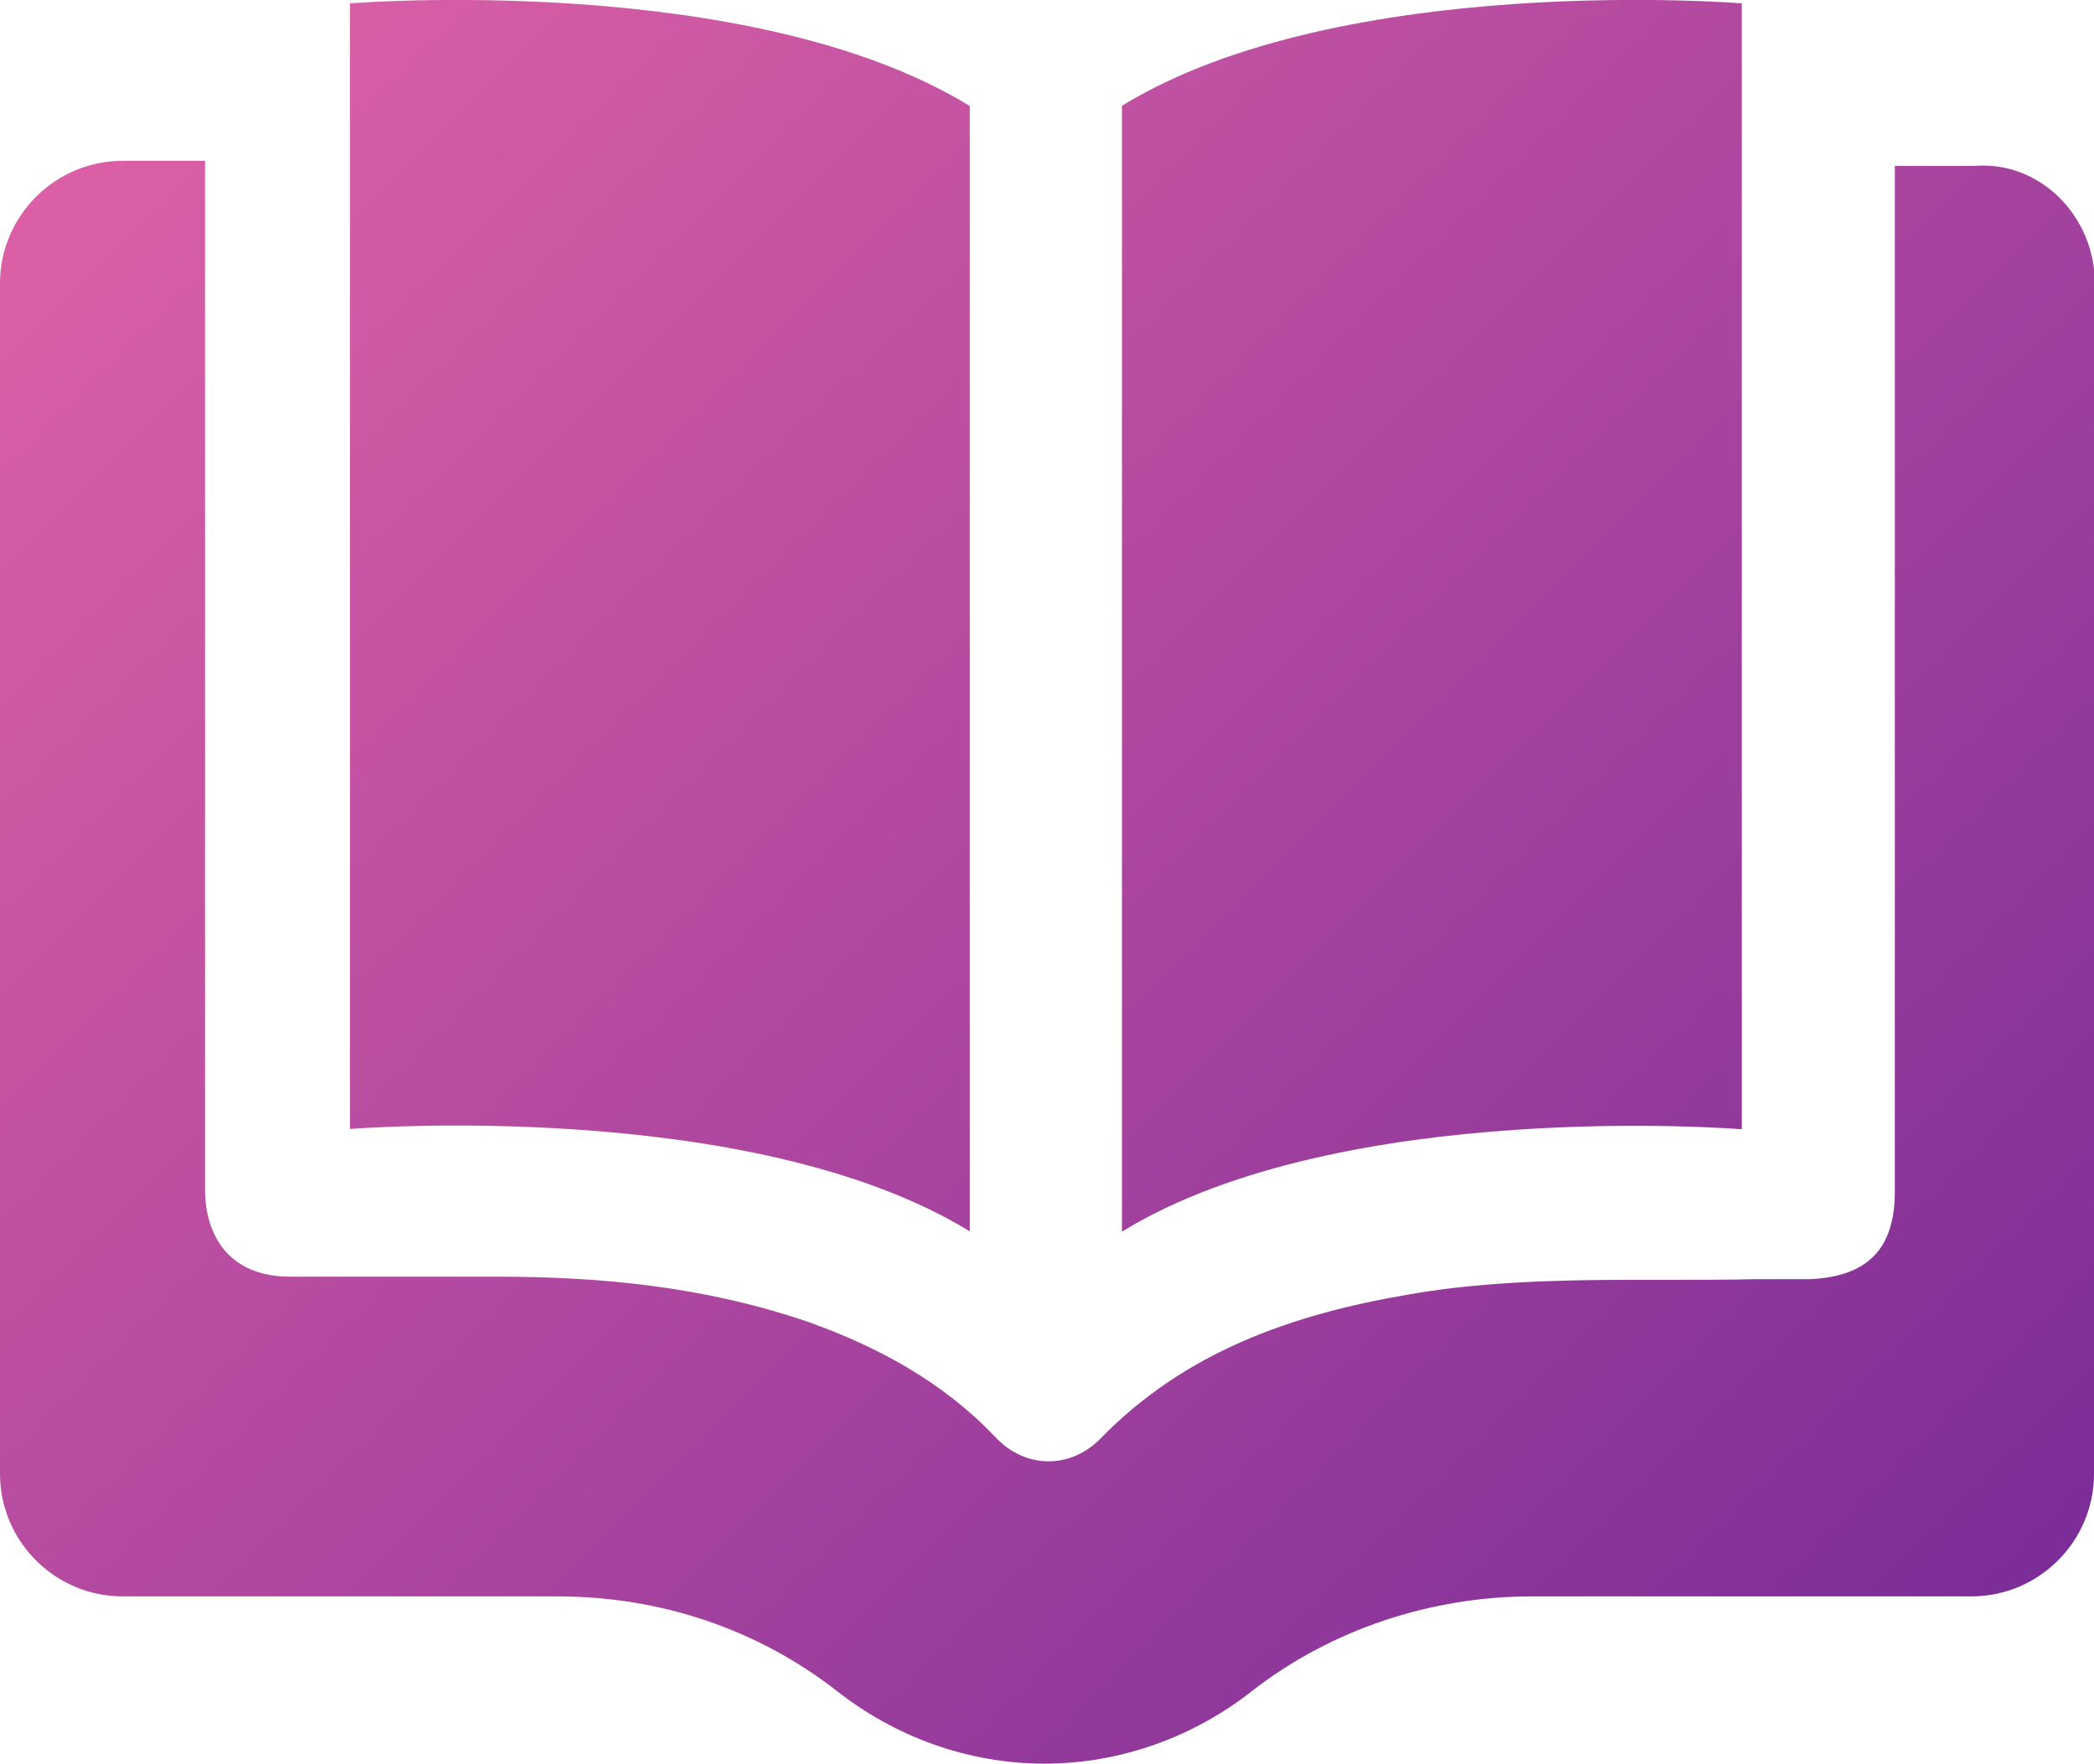
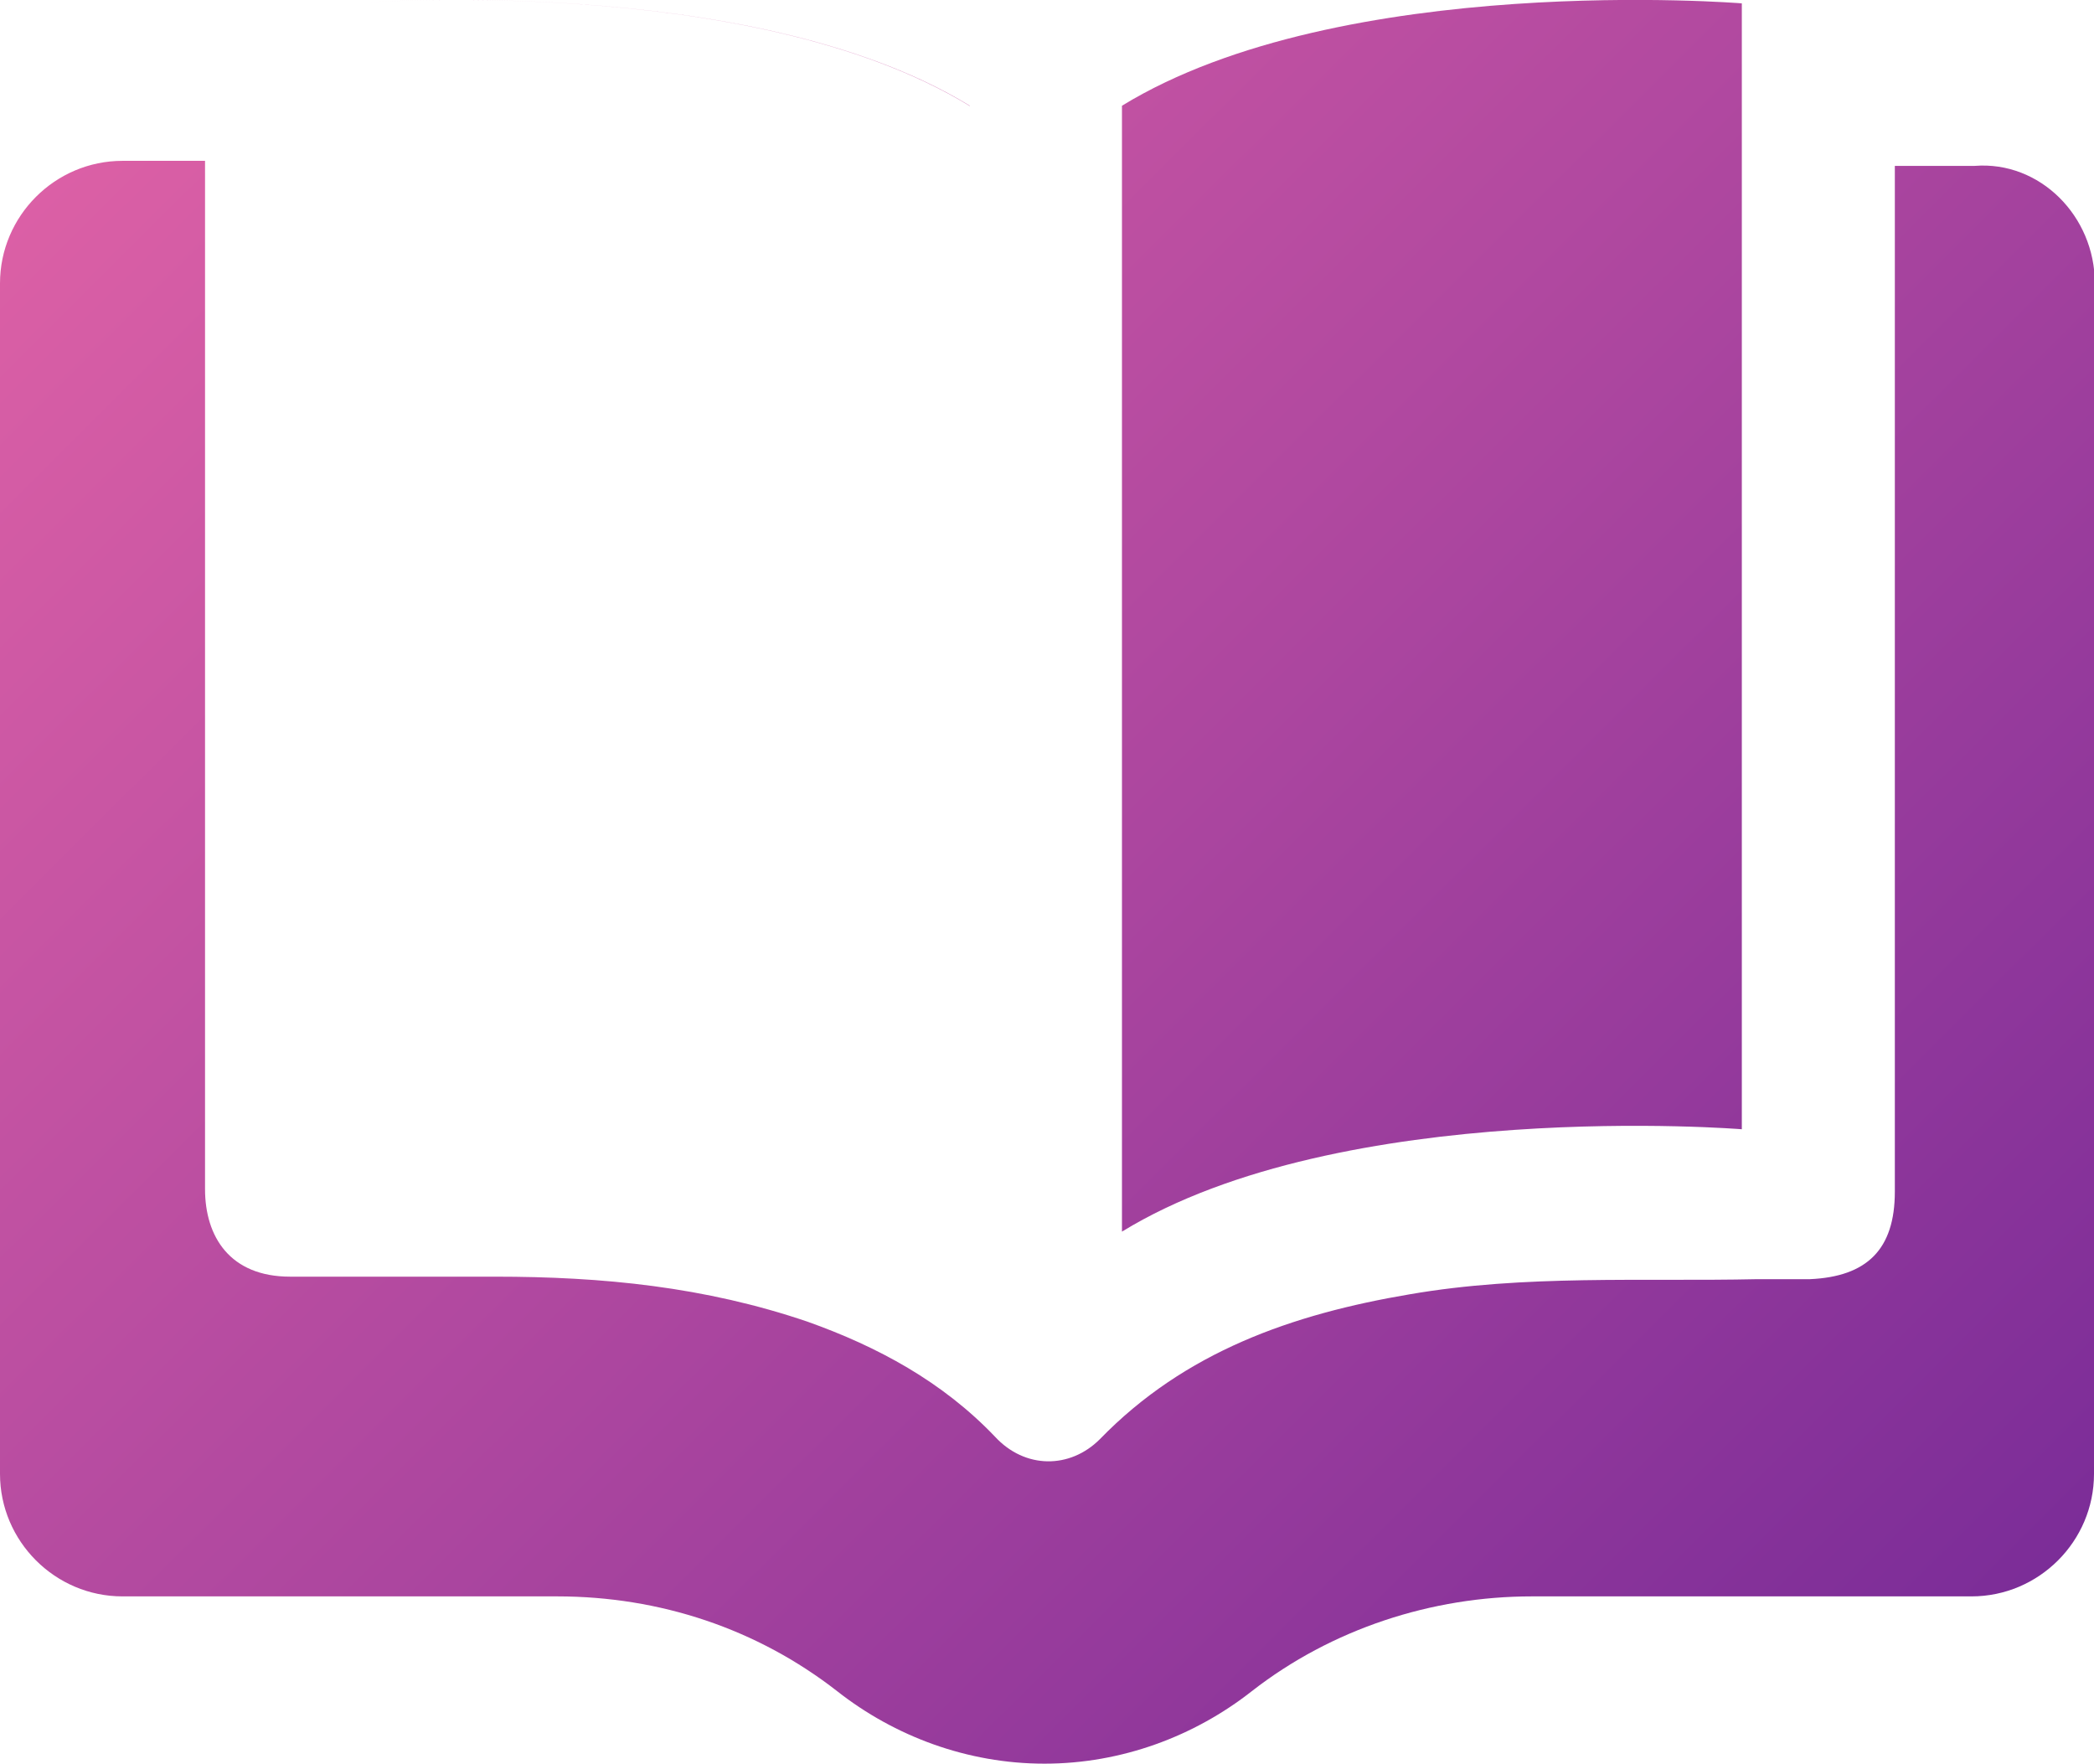
<svg xmlns="http://www.w3.org/2000/svg" id="Layer_1" data-name="Layer 1" width="74.86" height="63.05" version="1.1" viewBox="0 0 74.86 63.05">
  <defs>
    <style>
      .cls-1 {
        fill: url(#linear-gradient);
        stroke-width: 0px;
      }
    </style>
    <linearGradient id="linear-gradient" x1=".74" y1="68.44" x2="72.93" y2="-4.01" gradientTransform="translate(0 63.03) scale(1 -1)" gradientUnits="userSpaceOnUse">
      <stop offset="0" stop-color="#e565a7" />
      <stop offset=".52" stop-color="#ac469f" />
      <stop offset="1" stop-color="#732897" />
    </linearGradient>
  </defs>
-   <path class="cls-1" d="M74.86,10.13v42.56c0,2.41-1.97,4.38-4.38,4.38h-15.72c-3.57,0-7.15,1.16-10.01,3.39-2.05,1.61-4.65,2.59-7.41,2.59s-5.36-.98-7.41-2.59c-2.86-2.23-6.34-3.39-10.01-3.39H4.38c-2.41,0-4.38-1.97-4.38-4.38V10.13c0-2.41,1.97-4.38,4.38-4.38h2.95v36.76c0,1.7.89,3.13,3.04,3.13h7.33c3.84,0,7.5.36,11.17,1.61,2.5.89,4.82,2.14,6.7,4.11,1.07,1.16,2.68,1.16,3.75.09,3.04-3.13,6.88-4.47,11.08-5.18,4.11-.71,8.31-.45,12.42-.54h1.88c2.05-.09,3.04-1.07,3.04-3.13V5.93h2.86c2.32-.18,4.29,1.79,4.29,4.2ZM12.51.12v40.24s14.29-1.16,22.16,3.66V3.79C26.8-1.04,12.51.12,12.51.12ZM40.11,3.79v40.24c7.86-4.82,22.16-3.66,22.16-3.66V.12s-14.29-1.16-22.16,3.66Z" />
+   <path class="cls-1" d="M74.86,10.13v42.56c0,2.41-1.97,4.38-4.38,4.38h-15.72c-3.57,0-7.15,1.16-10.01,3.39-2.05,1.61-4.65,2.59-7.41,2.59s-5.36-.98-7.41-2.59c-2.86-2.23-6.34-3.39-10.01-3.39H4.38c-2.41,0-4.38-1.97-4.38-4.38V10.13c0-2.41,1.97-4.38,4.38-4.38h2.95v36.76c0,1.7.89,3.13,3.04,3.13h7.33c3.84,0,7.5.36,11.17,1.61,2.5.89,4.82,2.14,6.7,4.11,1.07,1.16,2.68,1.16,3.75.09,3.04-3.13,6.88-4.47,11.08-5.18,4.11-.71,8.31-.45,12.42-.54h1.88c2.05-.09,3.04-1.07,3.04-3.13V5.93h2.86c2.32-.18,4.29,1.79,4.29,4.2ZM12.51.12s14.29-1.16,22.16,3.66V3.79C26.8-1.04,12.51.12,12.51.12ZM40.11,3.79v40.24c7.86-4.82,22.16-3.66,22.16-3.66V.12s-14.29-1.16-22.16,3.66Z" />
</svg>